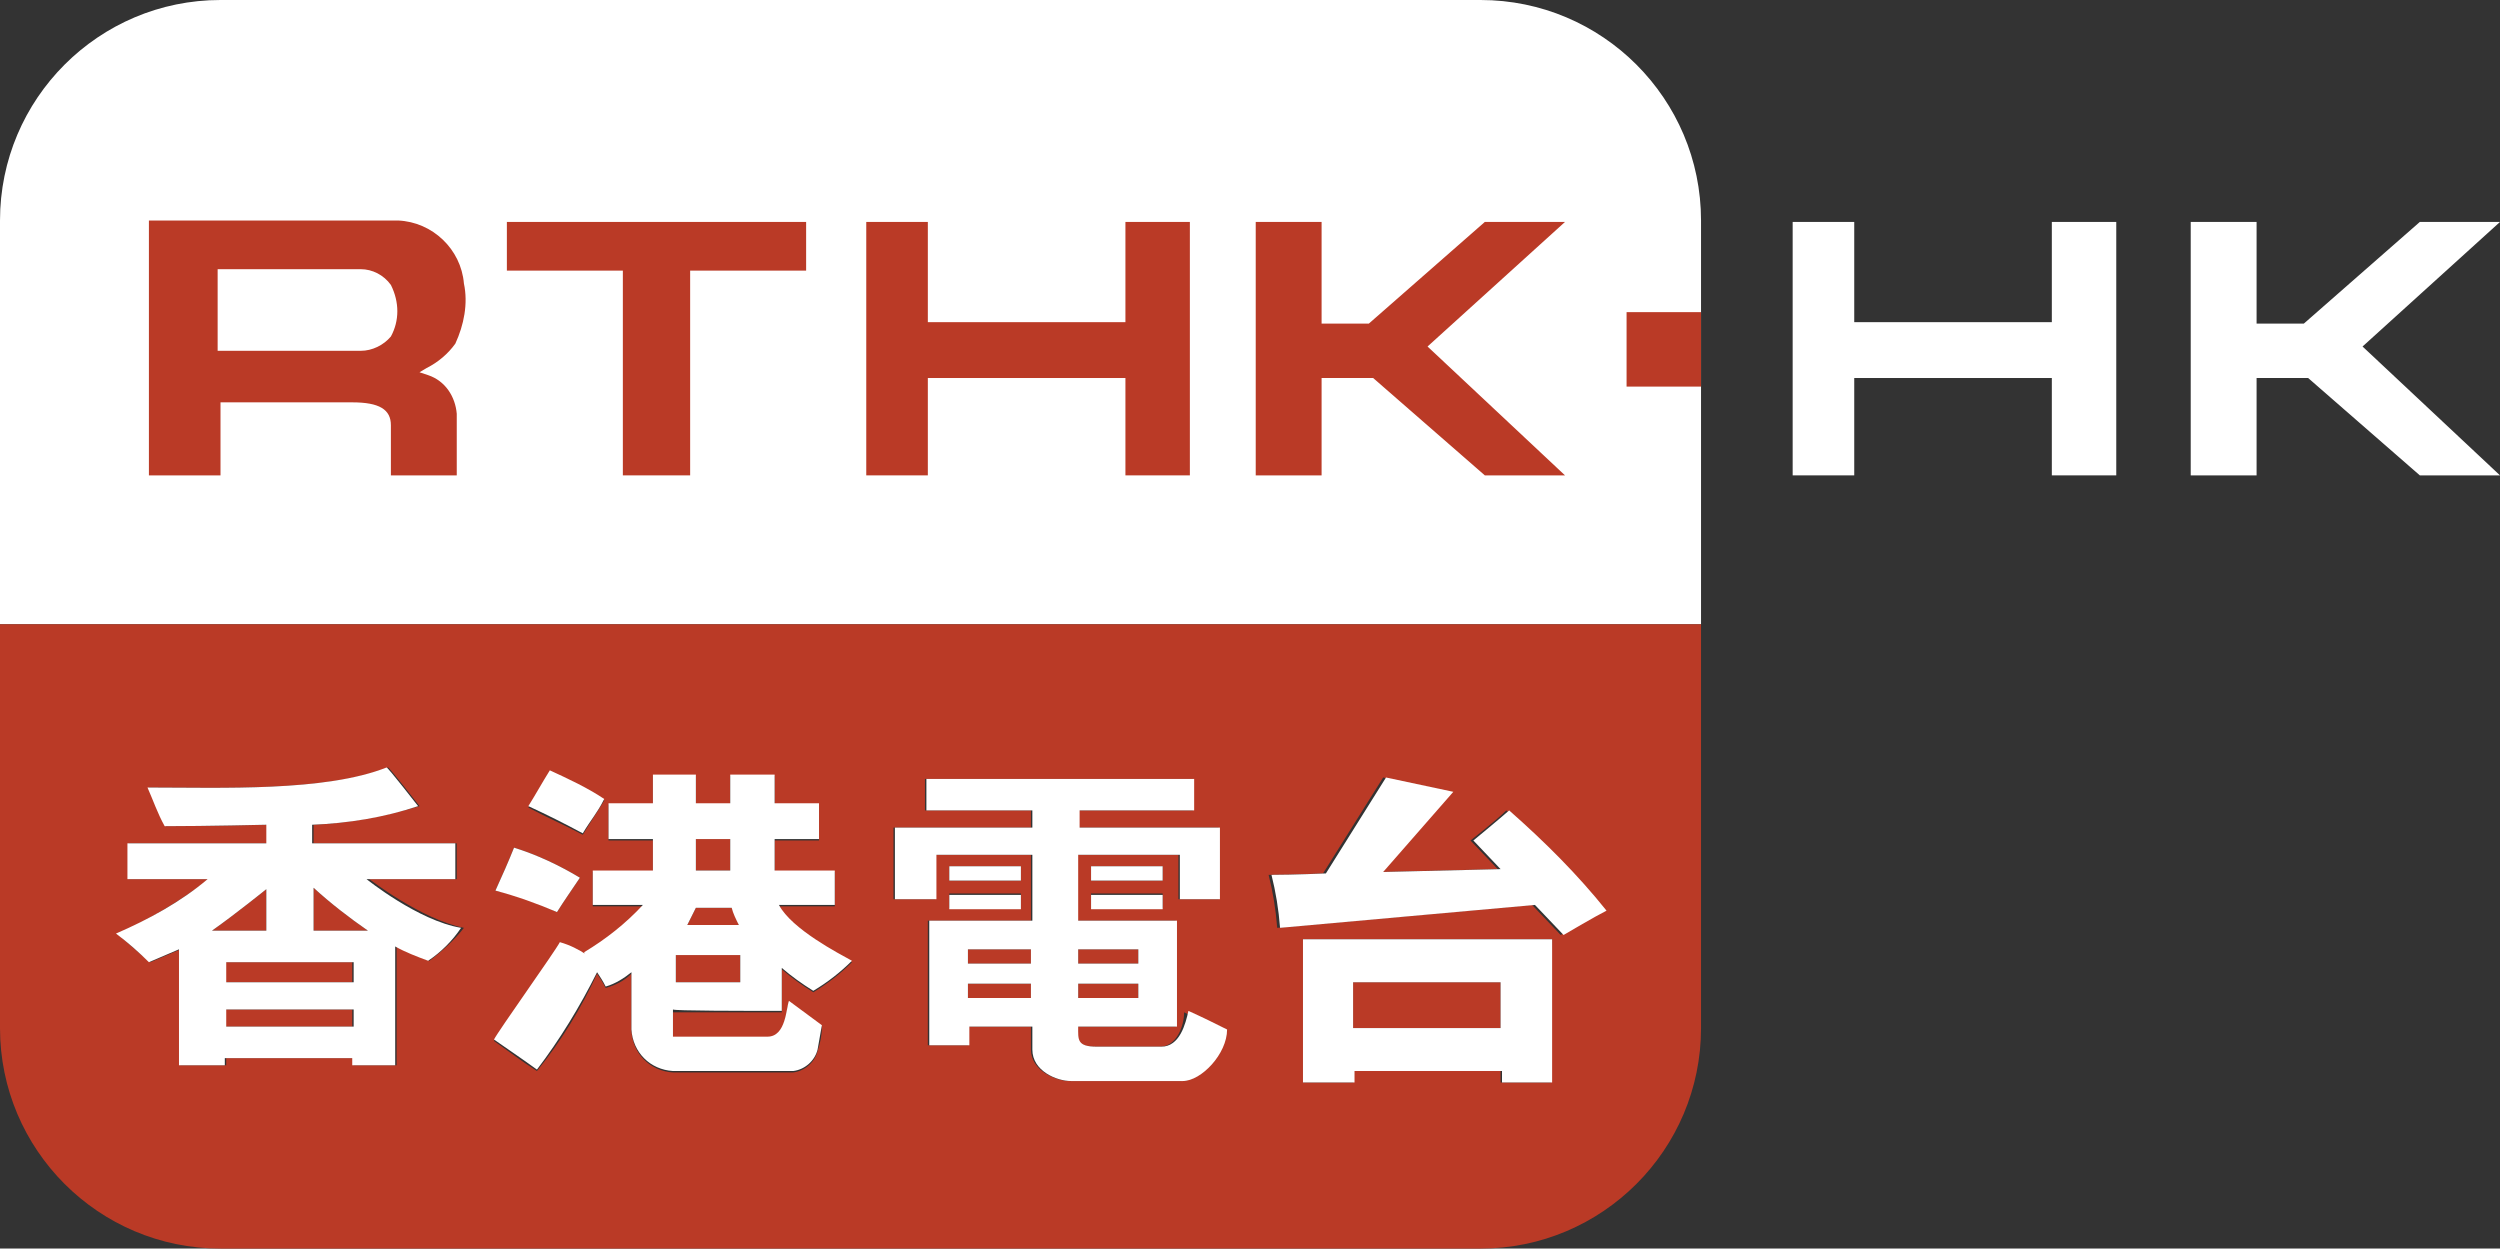
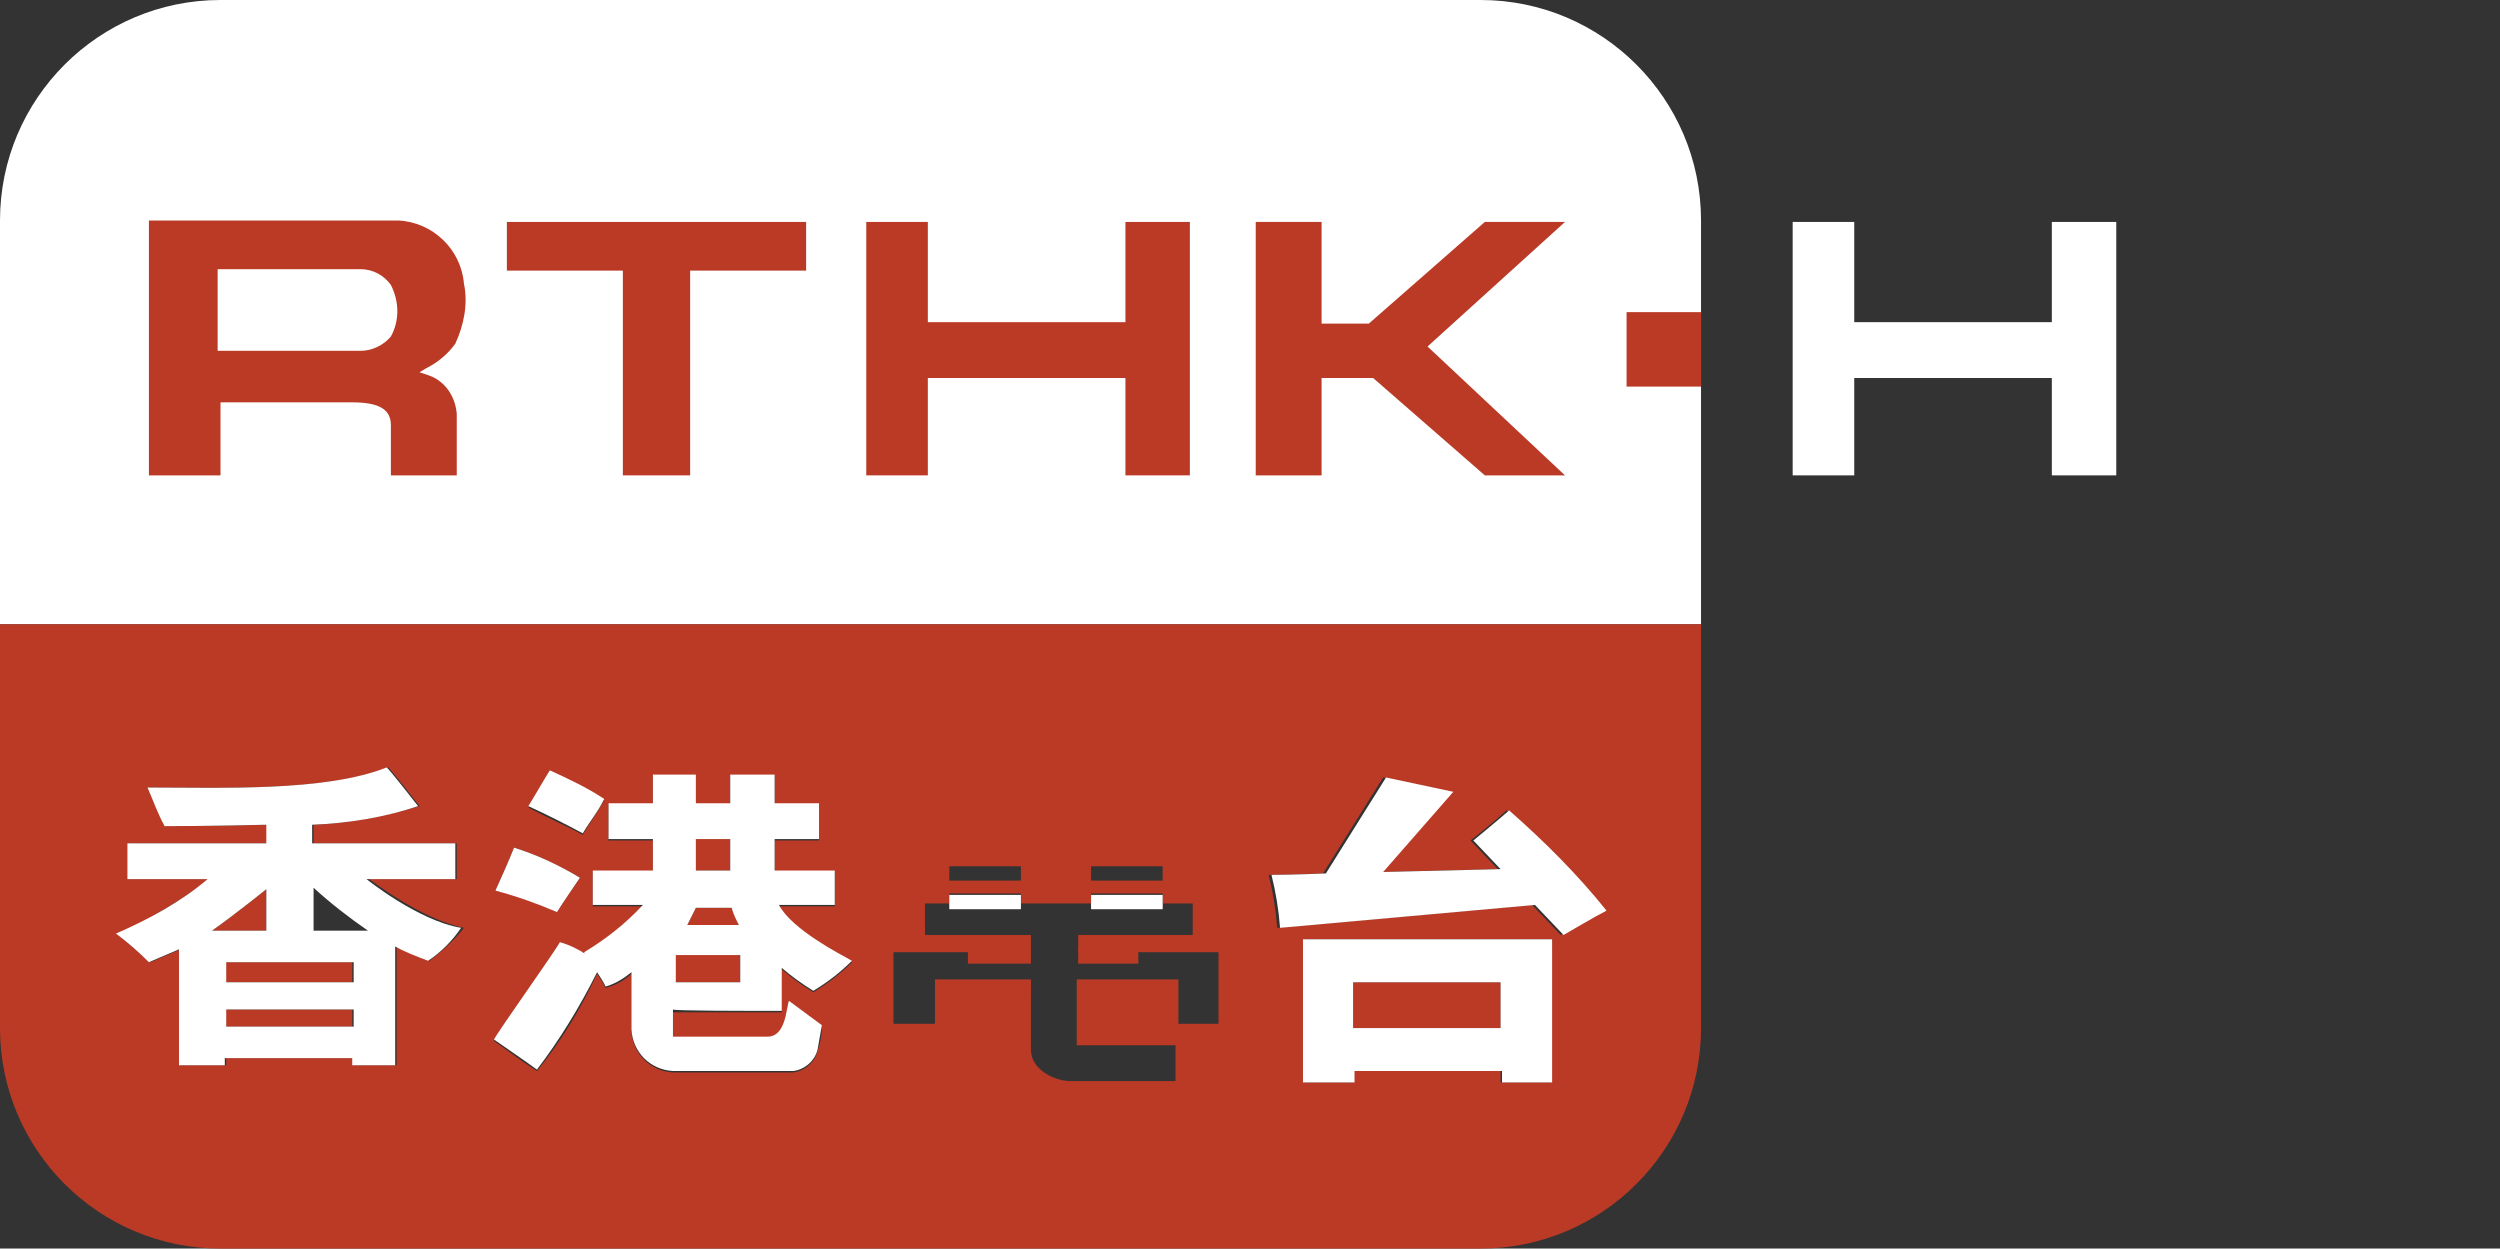
<svg xmlns="http://www.w3.org/2000/svg" version="1.1" id="rthkLogo" x="0px" y="0px" viewBox="0 0 174.6 87.2" style="enable-background:new 0 0 174.6 87.2;" xml:space="preserve">
  <rect x="0" y="0" width="174.6" height="87.2" fill="#333333" stroke="none" />
  <style type="text/css">
	.st0{fill:#FFFFFF;}
	.st1{fill:#BA3A26;}
</style>
  <path class="st0" d="M118.8,43.6V15.4c0-8.5-6.9-15.4-15.4-15.4h-88C6.9,0,0,6.9,0,15.4v28.2H118.8L118.8,43.6z" />
  <g id="rthkChi">
    <path class="st1" d="M51.1,63.4h-2.5L48,64.6h3.6C51.5,64.2,51.3,63.8,51.1,63.4z" />
    <path class="st1" d="M51,58.6h-2.4v2.2H51V58.6z" />
    <rect x="47.2" y="66.7" class="st1" width="4.5" height="1.9" />
    <rect x="15.7" y="70.5" class="st1" width="8.9" height="1.2" />
    <rect x="15.7" y="67.2" class="st1" width="8.9" height="1.4" />
-     <path class="st1" d="M21.9,65h3.8c-1.3-0.9-2.6-1.9-3.8-3V65z" />
    <path class="st1" d="M18.6,62.1c0,0-2.1,1.7-3.8,2.9h3.8V62.1z" />
    <rect x="94.5" y="68.6" class="st1" width="10.3" height="3.2" />
-     <path class="st1" d="M0,43.6v28.2c0,8.5,6.9,15.4,15.4,15.4h88c8.5,0,15.4-6.9,15.4-15.4V43.6H0z M38.4,53.9c1.3,0.6,2.6,1.2,3.8,2   c-0.6,1-0.9,1.4-1.5,2.4c-1.3-0.7-2.5-1.2-3.8-1.9C37.4,55.6,37.9,54.7,38.4,53.9z M35.9,59.2c1.6,0.5,3.1,1.2,4.6,2.1   c-0.6,0.9-1.1,1.6-1.6,2.4c-1.4-0.7-2.8-1.2-4.3-1.5C35.1,61.1,35.5,60.2,35.9,59.2z M30,67.1c-0.8-0.3-2.3-1-2.3-1v8.3h-3v-0.5   h-8.9v0.5h-3.2v-8.1c-0.7,0.3-1.4,0.6-2.1,0.9c-0.4-0.3-2-1.7-2.3-2c2.3-1,4.4-2.3,6.4-3.8H9v-2.5h9.7v-1.3c0,0-4.1,0.1-7.1,0.1   c-0.4-0.8-0.8-1.7-1.2-2.7c5.2,0,12.4,0.3,16.7-1.4c0.1,0,2.2,2.7,2.2,2.7c-2.4,0.7-4.9,1.2-7.4,1.3v1.3h10v2.5h-6.1   c0,0,3.6,2.8,6.6,3.4C31.7,65.7,30.9,66.4,30,67.1z M53.6,72.5c1.3,0,1.3-2,1.5-2.5l2.3,1.7c0,0.6-0.1,1.1-0.3,1.7   c-0.2,0.8-0.9,1.4-1.7,1.5H47c-1.6-0.1-2.8-1.3-2.9-2.9v-4c-0.5,0.5-1.1,0.8-1.8,1c-0.2-0.4-0.4-0.7-0.6-1   c-1.1,2.4-2.5,4.7-4.2,6.8c-1.1-0.7-2-1.4-3-2.1c0.3-0.6,4.4-6.2,4.6-6.8c0.7,0.2,1.3,0.5,1.9,0.9l-0.2-0.2c1.5-0.9,2.9-2,4.1-3.3   h-3.5v-2.4h4.2v-2.2h-3.1v-2.5h3.1v-2h3v2H51v-2h3.1v2h3.1v2.5h-3.1v2.2h4.2v2.4h-3.9c0.9,1.7,4.2,3.4,5.1,3.9   c-0.8,0.8-1.7,1.5-2.7,2.1c-0.8-0.5-1.5-1-2.2-1.6v3H47v1.9C47,72.5,52.5,72.5,53.6,72.5z M82.5,75.5h-7.8c-0.9,0-2.7-0.7-2.7-2.2   v-1.6h-4.4V73h-2.8v-8.7H72v-4.6h-6.7v3.1h-2.9v-5H72v-1.2h-7.4v-2.2h18.7v2.2h-8v1.2h9.8v5h-2.8v-3.1h-7.1v4.6h6.9v7.4h-6.9   c0,0.8-0.1,1.4,1.3,1.4H81c1.2,0,1.7-1.5,1.7-2.4c1,0.5,1.7,0.8,2.7,1.3C85.5,73.6,83.8,75.5,82.5,75.5z M71.3,62.4v1h-5v-1H71.3z    M66.3,61.5v-1h5v1H66.3z M76.2,61.5v-1h5v1H76.2z M81.2,62.4v1h-5v-1H81.2z M108.3,75.6h-3.5v-0.8H94.5v0.8H91v-10h17.4   L108.3,75.6L108.3,75.6L108.3,75.6z M109,65.3l-2-2.1l-17.8,1.6c-0.1-1.3-0.3-2.5-0.6-3.7c1.5,0,3.8-0.1,3.8-0.1l4.2-6.7l4.7,1   l-4.9,5.6l8.2-0.2l-1.9-2c0,0,1.8-1.4,2.5-2.1c2.4,2.1,4.7,4.4,6.6,6.9C110.9,64.2,110,64.8,109,65.3z" />
+     <path class="st1" d="M0,43.6v28.2c0,8.5,6.9,15.4,15.4,15.4h88c8.5,0,15.4-6.9,15.4-15.4V43.6H0z M38.4,53.9c1.3,0.6,2.6,1.2,3.8,2   c-0.6,1-0.9,1.4-1.5,2.4c-1.3-0.7-2.5-1.2-3.8-1.9C37.4,55.6,37.9,54.7,38.4,53.9z M35.9,59.2c1.6,0.5,3.1,1.2,4.6,2.1   c-0.6,0.9-1.1,1.6-1.6,2.4c-1.4-0.7-2.8-1.2-4.3-1.5C35.1,61.1,35.5,60.2,35.9,59.2z M30,67.1c-0.8-0.3-2.3-1-2.3-1v8.3h-3v-0.5   h-8.9v0.5h-3.2v-8.1c-0.7,0.3-1.4,0.6-2.1,0.9c-0.4-0.3-2-1.7-2.3-2c2.3-1,4.4-2.3,6.4-3.8H9v-2.5h9.7v-1.3c0,0-4.1,0.1-7.1,0.1   c-0.4-0.8-0.8-1.7-1.2-2.7c5.2,0,12.4,0.3,16.7-1.4c0.1,0,2.2,2.7,2.2,2.7c-2.4,0.7-4.9,1.2-7.4,1.3v1.3h10v2.5h-6.1   c0,0,3.6,2.8,6.6,3.4C31.7,65.7,30.9,66.4,30,67.1z M53.6,72.5c1.3,0,1.3-2,1.5-2.5l2.3,1.7c0,0.6-0.1,1.1-0.3,1.7   c-0.2,0.8-0.9,1.4-1.7,1.5H47c-1.6-0.1-2.8-1.3-2.9-2.9v-4c-0.5,0.5-1.1,0.8-1.8,1c-0.2-0.4-0.4-0.7-0.6-1   c-1.1,2.4-2.5,4.7-4.2,6.8c-1.1-0.7-2-1.4-3-2.1c0.3-0.6,4.4-6.2,4.6-6.8c0.7,0.2,1.3,0.5,1.9,0.9l-0.2-0.2c1.5-0.9,2.9-2,4.1-3.3   h-3.5v-2.4h4.2v-2.2h-3.1v-2.5h3.1v-2h3v2H51v-2h3.1v2h3.1v2.5h-3.1v2.2h4.2v2.4h-3.9c0.9,1.7,4.2,3.4,5.1,3.9   c-0.8,0.8-1.7,1.5-2.7,2.1c-0.8-0.5-1.5-1-2.2-1.6v3H47v1.9C47,72.5,52.5,72.5,53.6,72.5z M82.5,75.5h-7.8c-0.9,0-2.7-0.7-2.7-2.2   v-1.6h-4.4V73h-2.8H72v-4.6h-6.7v3.1h-2.9v-5H72v-1.2h-7.4v-2.2h18.7v2.2h-8v1.2h9.8v5h-2.8v-3.1h-7.1v4.6h6.9v7.4h-6.9   c0,0.8-0.1,1.4,1.3,1.4H81c1.2,0,1.7-1.5,1.7-2.4c1,0.5,1.7,0.8,2.7,1.3C85.5,73.6,83.8,75.5,82.5,75.5z M71.3,62.4v1h-5v-1H71.3z    M66.3,61.5v-1h5v1H66.3z M76.2,61.5v-1h5v1H76.2z M81.2,62.4v1h-5v-1H81.2z M108.3,75.6h-3.5v-0.8H94.5v0.8H91v-10h17.4   L108.3,75.6L108.3,75.6L108.3,75.6z M109,65.3l-2-2.1l-17.8,1.6c-0.1-1.3-0.3-2.5-0.6-3.7c1.5,0,3.8-0.1,3.8-0.1l4.2-6.7l4.7,1   l-4.9,5.6l8.2-0.2l-1.9-2c0,0,1.8-1.4,2.5-2.1c2.4,2.1,4.7,4.4,6.6,6.9C110.9,64.2,110,64.8,109,65.3z" />
    <rect x="67.6" y="66.3" class="st1" width="4.4" height="1" />
    <rect x="67.6" y="68.7" class="st1" width="4.4" height="1" />
    <rect x="75.3" y="66.3" class="st1" width="4.2" height="1" />
    <rect x="75.3" y="68.7" class="st1" width="4.2" height="1" />
  </g>
  <g id="rthkWhite">
    <path class="st0" d="M31.8,61.4v-2.5h-10v-1.3c2.5-0.1,5-0.5,7.4-1.3c0,0-2.1-2.7-2.2-2.7C22.7,55.3,15.5,55,10.3,55   c0.4,0.9,0.7,1.8,1.2,2.7c2.9,0,7.1-0.1,7.1-0.1v1.3H8.9v2.5h5.6c-1.9,1.6-4.1,2.8-6.4,3.8c0.8,0.6,1.6,1.3,2.3,2   c0.7-0.3,1.4-0.6,2.1-0.9v8.1h3.2v-0.5h8.9v0.5h3v-8.3c0.7,0.4,1.5,0.7,2.3,1c0.9-0.6,1.7-1.4,2.3-2.3c-3-0.5-6.6-3.4-6.6-3.4   S31.8,61.4,31.8,61.4z M14.8,65c1.7-1.2,3.8-2.9,3.8-2.9V65H14.8z M24.7,71.7h-8.9v-1.2h8.9V71.7z M24.7,68.6h-8.9v-1.4h8.9V68.6z    M21.9,65v-3c1.2,1.1,2.5,2.1,3.8,3C25.7,65,21.9,65,21.9,65z" />
    <path class="st0" d="M42.2,55.8c-1.2-0.8-2.5-1.4-3.8-2c-0.5,0.8-1,1.7-1.5,2.5c1.3,0.6,2.5,1.2,3.8,1.9   C41.3,57.2,41.7,56.8,42.2,55.8z" />
    <path class="st0" d="M66.3,63.5h5v-1h-5V63.5z" />
    <path class="st0" d="M40.5,61.3c-1.5-0.9-3-1.6-4.6-2.1c-0.4,1-0.8,1.9-1.3,3c1.5,0.4,2.9,0.9,4.3,1.5   C39.4,62.9,39.9,62.2,40.5,61.3z" />
    <path class="st0" d="M105.4,56.6c-0.8,0.7-2.5,2.1-2.5,2.1l1.9,2l-8.2,0.2l4.9-5.6l-4.7-1L92.6,61c0,0-2.3,0.1-3.8,0.1   c0.3,1.2,0.5,2.4,0.6,3.7l17.8-1.6l2,2.1c0,0,2.2-1.3,3-1.7C110.2,61.1,107.9,58.8,105.4,56.6z" />
-     <path class="st0" d="M81.2,60.5h-5v1h5V60.5z" />
-     <path class="st0" d="M71.3,60.5h-5v1h5V60.5z" />
    <path class="st0" d="M76.2,63.5h5v-1h-5V63.5z" />
    <path class="st0" d="M54.6,70.6v-3c0.7,0.6,1.4,1.1,2.2,1.6c1-0.6,1.9-1.3,2.7-2.1c-0.9-0.5-4.2-2.2-5.1-3.9h3.9v-2.4h-4.2v-2.2   h3.1v-2.5h-3.1v-2H51v2h-2.4v-2h-3v2h-3.1v2.5h3.1v2.2h-4.2v2.4h3.5c-1.2,1.3-2.6,2.4-4.1,3.3c0,0.1,0.1,0.2,0.2,0.2   c-0.6-0.4-1.2-0.7-1.9-0.9c-0.3,0.6-4.3,6.2-4.6,6.8c1,0.7,1.9,1.3,3,2.1c1.6-2.1,3-4.4,4.2-6.8c0.2,0.3,0.4,0.6,0.6,1   c0.7-0.2,1.3-0.6,1.8-1v4c0.1,1.6,1.3,2.8,2.9,2.9h8.4c0.8-0.1,1.5-0.7,1.7-1.5c0.1-0.6,0.2-1.1,0.3-1.7l-2.3-1.7   c-0.2,0.5-0.2,2.5-1.5,2.5H47v-1.9C47,70.6,52.1,70.6,54.6,70.6z M48.6,58.6H51v2.2h-2.4V58.6z M48.6,63.4h2.5   c0.1,0.4,0.3,0.8,0.5,1.2H48C48.2,64.2,48.4,63.8,48.6,63.4z M47.2,66.7h4.5v1.9h-4.5C47.2,68.6,47.2,66.7,47.2,66.7z" />
    <path class="st0" d="M91,75.6h3.6v-0.8h10.3v0.8h3.5v-10H91V75.6z M94.5,68.6h10.3v3.2H94.5V68.6z" />
-     <path class="st0" d="M81.1,73.1h-4.5c-1.4,0-1.3-0.5-1.3-1.4h6.9v-7.4h-6.9v-4.6h7.1v3.1h2.8v-5h-9.8v-1.2h8v-2.2H64.7v2.2h7.4v1.2   h-9.6v5h2.9v-3.1h6.7v4.6h-7.2V73h2.8v-1.3h4.4v1.6c0,1.5,1.7,2.2,2.7,2.2h7.8c1.3,0,3.1-1.9,3.1-3.6c-1-0.5-1.6-0.8-2.7-1.3   C82.8,71.5,82.4,73.1,81.1,73.1z M72,69.7h-4.4v-1H72V69.7z M72,67.3h-4.4v-1H72V67.3z M75.3,66.3h4.2v1h-4.2V66.3z M75.3,68.7h4.2   v1h-4.2V68.7z" />
  </g>
  <g id="rthk">
    <path class="st1" d="M31.8,24c0.6-1.3,0.9-2.8,0.6-4.2c-0.2-2.4-2.2-4.3-4.6-4.4H10.4v17.8h5v-5.1h9.2c1.9,0,2.7,0.5,2.7,1.6v3.5   h4.6v-4.3c-0.1-1.2-0.8-2.3-2-2.7L29.3,26l0.5-0.3C30.6,25.3,31.3,24.7,31.8,24z M27.3,23.5c-0.5,0.6-1.3,1-2.1,1h-10v-5.7h10   c0.8,0,1.6,0.4,2.1,1.1C27.9,21.1,27.9,22.4,27.3,23.5z" />
    <polygon class="st1" points="35.4,18.9 43.5,18.9 43.5,33.2 48.2,33.2 48.2,18.9 56.3,18.9 56.3,15.5 35.4,15.5  " />
    <polygon class="st1" points="78.6,22.5 64.8,22.5 64.8,15.5 60.5,15.5 60.5,33.2 64.8,33.2 64.8,26.4 78.6,26.4 78.6,33.2    83.1,33.2 83.1,15.5 78.6,15.5  " />
    <polygon class="st1" points="109.3,15.5 103.7,15.5 95.6,22.6 92.3,22.6 92.3,15.5 87.7,15.5 87.7,33.2 92.3,33.2 92.3,26.4    95.9,26.4 103.7,33.2 109.3,33.2 99.7,24.2  " />
    <polygon class="st0" points="143.3,22.5 129.5,22.5 129.5,15.5 125.2,15.5 125.2,33.2 129.5,33.2 129.5,26.4 143.3,26.4    143.3,33.2 147.8,33.2 147.8,15.5 143.3,15.5  " />
-     <polygon class="st0" points="165,24.2 174.6,15.5 169,15.5 160.9,22.6 157.6,22.6 157.6,15.5 153,15.5 153,33.2 157.6,33.2    157.6,26.4 161.2,26.4 169,33.2 174.6,33.2  " />
    <rect x="113.6" y="21.8" class="st1" width="5.2" height="5.2" />
  </g>
</svg>